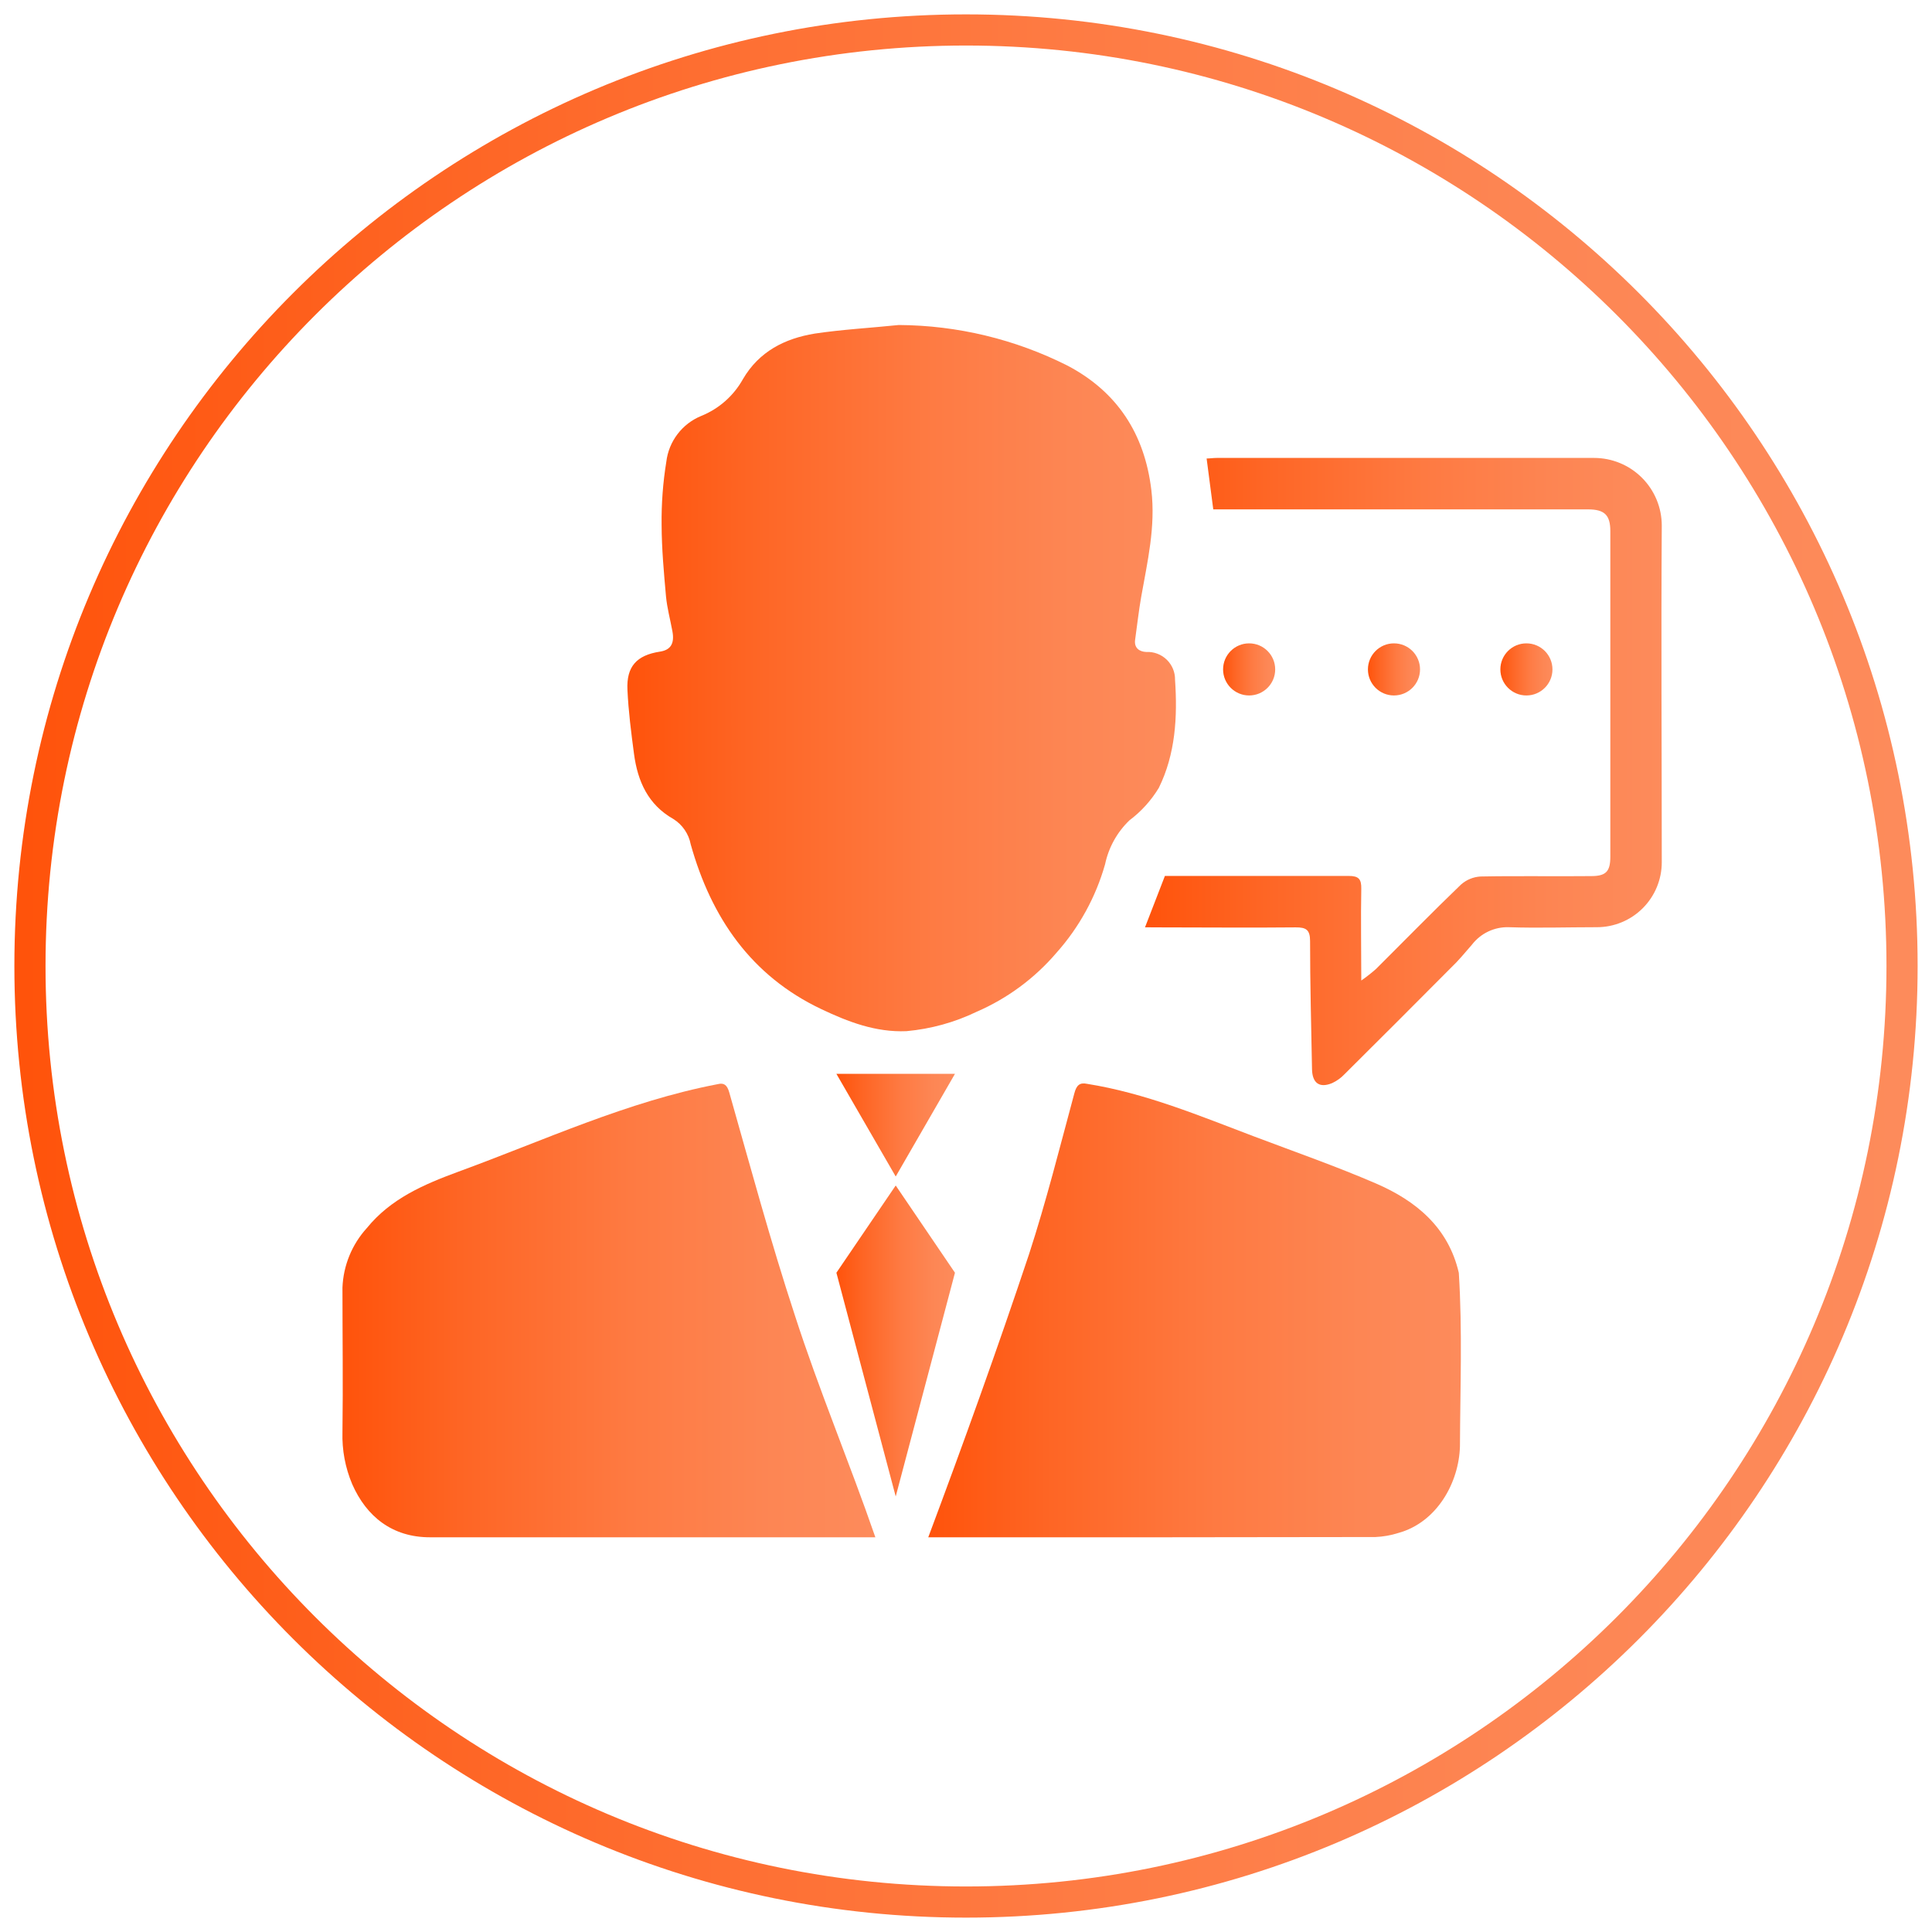
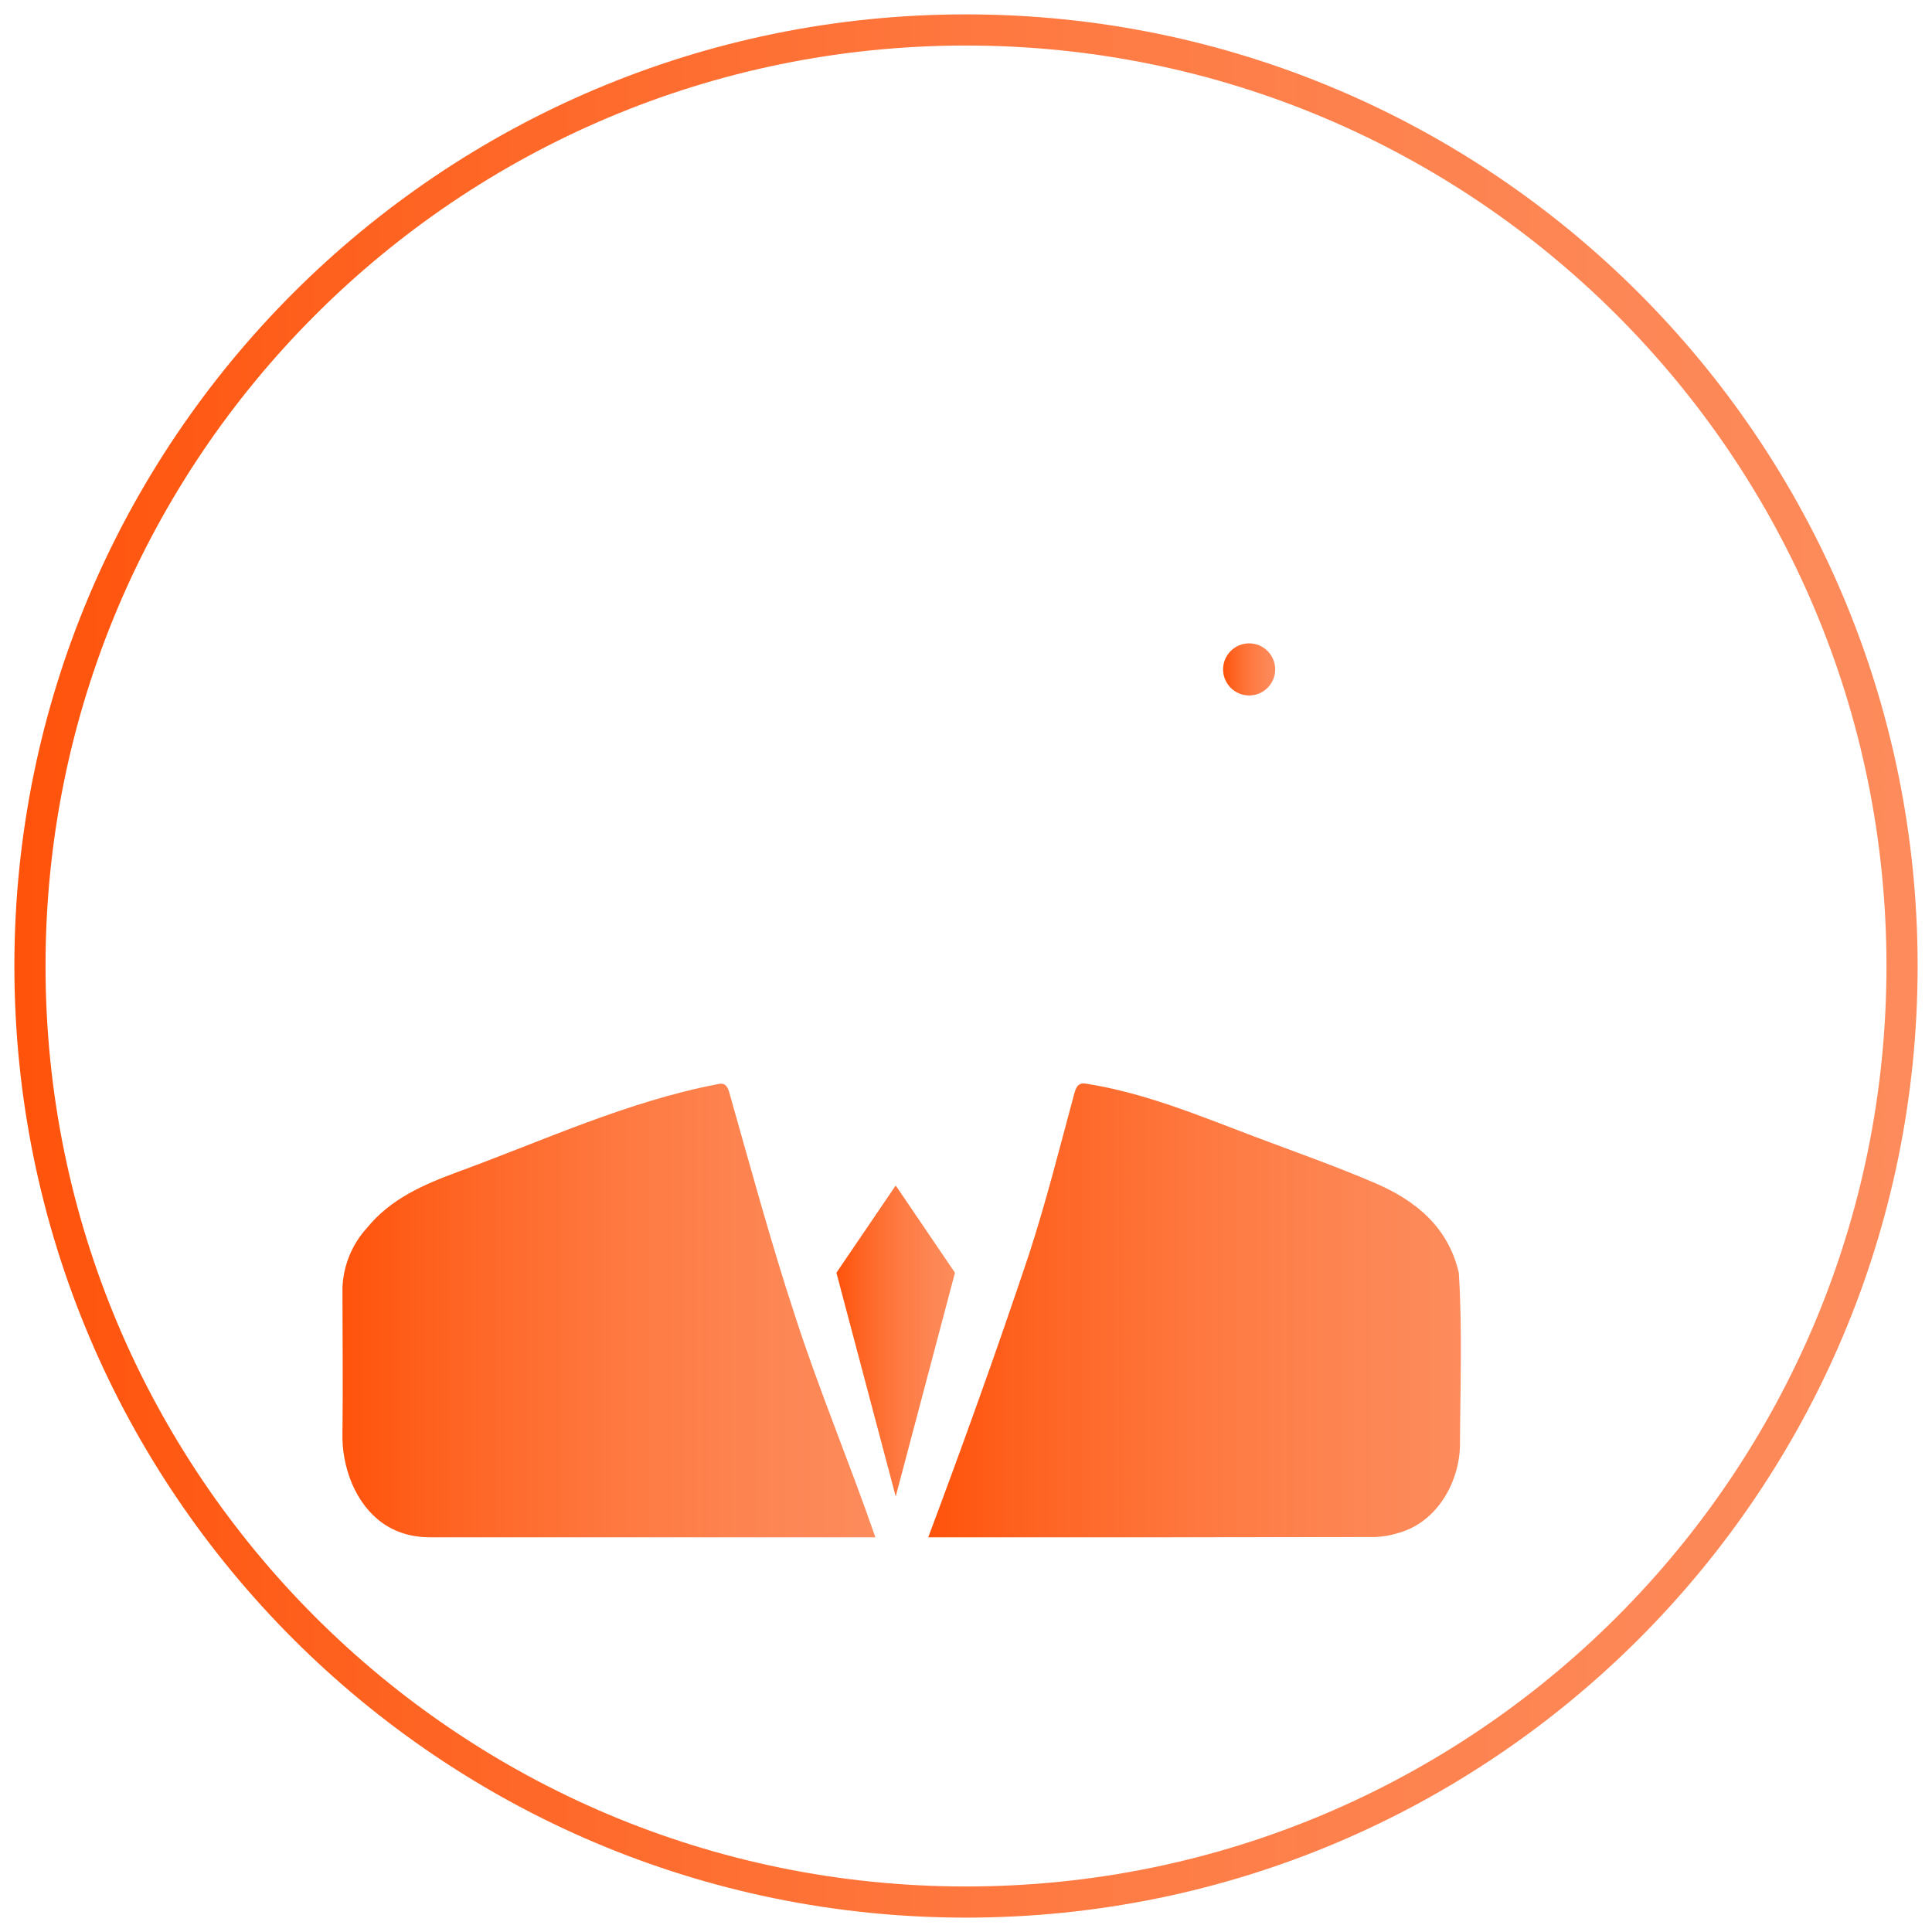
<svg xmlns="http://www.w3.org/2000/svg" width="129" height="129" viewBox="0 0 129 129" fill="none">
  <path d="M64.5 127C99.018 127 127 99.018 127 64.5C127 29.982 99.018 2 64.5 2C29.982 2 2 29.982 2 64.5C2 99.018 29.982 127 64.5 127Z" stroke="url(#paint0_linear_112_565)" stroke-width="2.08" stroke-miterlimit="10" />
-   <path d="M60.009 21.701C63.922 21.723 67.778 22.65 71.273 24.41C74.584 26.15 76.426 28.951 76.876 32.722C77.168 35.171 76.616 37.495 76.198 39.852C76.031 40.801 75.927 41.76 75.792 42.719C75.716 43.261 76.074 43.515 76.534 43.532C76.786 43.519 77.037 43.558 77.272 43.647C77.508 43.735 77.723 43.872 77.903 44.047C78.084 44.223 78.226 44.433 78.322 44.666C78.417 44.899 78.463 45.149 78.458 45.401C78.626 47.855 78.49 50.348 77.374 52.607C76.865 53.448 76.199 54.184 75.413 54.774C74.588 55.566 74.022 56.587 73.787 57.706C73.166 59.899 72.054 61.922 70.536 63.623C69.083 65.322 67.262 66.667 65.21 67.556C63.738 68.266 62.151 68.704 60.523 68.851C58.464 68.938 56.617 68.223 54.834 67.377C50.142 65.15 47.487 61.255 46.121 56.384C46.055 56.035 45.918 55.704 45.717 55.411C45.517 55.118 45.258 54.87 44.956 54.682C43.272 53.729 42.578 52.168 42.334 50.348C42.145 48.923 41.96 47.492 41.895 46.062C41.819 44.496 42.518 43.748 44.062 43.51C44.783 43.401 45.049 42.968 44.897 42.15C44.745 41.332 44.545 40.606 44.469 39.825C44.328 38.243 44.182 36.65 44.176 35.057C44.159 33.64 44.264 32.224 44.491 30.826C44.572 30.156 44.83 29.521 45.239 28.985C45.647 28.449 46.191 28.031 46.815 27.775C47.999 27.298 48.984 26.43 49.605 25.315C50.689 23.462 52.401 22.606 54.384 22.276C56.237 21.999 58.134 21.896 60.009 21.701Z" fill="url(#paint1_linear_112_565)" />
  <path d="M61.98 102.645C64.343 96.332 66.581 90.118 68.71 83.74C69.859 80.208 70.763 76.599 71.733 73.007C71.874 72.465 72.091 72.264 72.579 72.367C76.469 72.985 80.094 74.502 83.757 75.889C86.466 76.913 89.229 77.878 91.884 79.026C94.539 80.175 96.706 81.952 97.405 84.987C97.649 88.828 97.497 92.718 97.481 96.576C97.416 98.966 95.969 101.642 93.363 102.358C92.87 102.514 92.358 102.605 91.841 102.628C81.885 102.647 71.932 102.652 61.98 102.645Z" fill="url(#paint2_linear_112_565)" />
  <path d="M58.448 102.645C48.527 102.645 38.628 102.645 28.707 102.645C26.198 102.645 24.47 101.268 23.516 99.096C23.052 97.998 22.831 96.814 22.866 95.623C22.909 92.404 22.866 89.191 22.866 85.973C22.924 84.499 23.499 83.092 24.491 82.001C26.09 80.034 28.284 79.091 30.587 78.241C36.325 76.144 41.89 73.543 47.925 72.389C48.316 72.291 48.543 72.416 48.69 72.931C50.104 77.905 51.453 82.9 53.068 87.809C54.682 92.811 56.725 97.654 58.448 102.645Z" fill="url(#paint3_linear_112_565)" />
-   <path d="M76.453 61.916C76.903 60.761 77.326 59.662 77.781 58.486H78.81C82.559 58.486 86.304 58.486 90.048 58.486C90.725 58.486 90.904 58.697 90.893 59.347C90.855 61.336 90.893 63.319 90.893 65.47C91.234 65.232 91.561 64.975 91.874 64.701C93.765 62.82 95.629 60.908 97.546 59.066C97.908 58.745 98.365 58.554 98.847 58.524C101.312 58.475 103.772 58.524 106.237 58.497C107.224 58.497 107.522 58.199 107.522 57.202V35.464C107.522 34.38 107.126 34.011 106.026 34.011H81.01L80.566 30.614C80.772 30.614 81.01 30.576 81.243 30.576C89.641 30.576 98.038 30.576 106.433 30.576C107.027 30.576 107.616 30.692 108.165 30.919C108.714 31.146 109.213 31.48 109.633 31.9C110.054 32.32 110.387 32.819 110.614 33.368C110.841 33.917 110.958 34.506 110.957 35.1C110.908 42.594 110.957 50.082 110.957 57.575C110.957 58.725 110.5 59.828 109.687 60.641C108.874 61.453 107.772 61.91 106.622 61.91C104.661 61.91 102.694 61.975 100.738 61.91C100.266 61.896 99.797 61.995 99.371 62.197C98.944 62.4 98.571 62.701 98.283 63.075C97.812 63.617 97.368 64.159 96.875 64.625C94.516 66.998 92.152 69.362 89.782 71.717C89.545 71.969 89.262 72.173 88.948 72.319C88.103 72.671 87.626 72.319 87.604 71.403C87.55 68.548 87.474 65.692 87.474 62.837C87.474 62.078 87.208 61.916 86.51 61.921C83.448 61.953 80.376 61.921 77.298 61.921L76.453 61.916Z" fill="url(#paint4_linear_112_565)" />
-   <path d="M59.807 78.555L63.763 71.701H55.847L59.807 78.555Z" fill="url(#paint5_linear_112_565)" />
  <path d="M59.807 99.919L63.763 84.981L59.807 79.156L55.847 84.981L59.807 99.919Z" fill="url(#paint6_linear_112_565)" />
  <path d="M83.405 46.436C84.366 46.436 85.145 45.657 85.145 44.696C85.145 43.736 84.366 42.957 83.405 42.957C82.445 42.957 81.666 43.736 81.666 44.696C81.666 45.657 82.445 46.436 83.405 46.436Z" fill="url(#paint7_linear_112_565)" />
-   <path d="M93.076 46.436C94.037 46.436 94.816 45.657 94.816 44.696C94.816 43.736 94.037 42.957 93.076 42.957C92.116 42.957 91.337 43.736 91.337 44.696C91.337 45.657 92.116 46.436 93.076 46.436Z" fill="url(#paint8_linear_112_565)" />
-   <path d="M101.919 46.436C102.88 46.436 103.658 45.657 103.658 44.696C103.658 43.736 102.88 42.957 101.919 42.957C100.958 42.957 100.18 43.736 100.18 44.696C100.18 45.657 100.958 46.436 101.919 46.436Z" fill="url(#paint9_linear_112_565)" />
  <defs>
    <linearGradient id="paint0_linear_112_565" x1="1.458" y1="64.5" x2="127.542" y2="64.5" gradientUnits="userSpaceOnUse">
      <stop stop-color="#FF530B" />
      <stop offset="0.22" stop-color="#FE6524" />
      <stop offset="0.54" stop-color="#FE7A42" />
      <stop offset="0.81" stop-color="#FD8654" />
      <stop offset="1" stop-color="#FD8B5B" />
    </linearGradient>
    <linearGradient id="paint1_linear_112_565" x1="41.901" y1="45.292" x2="78.517" y2="45.292" gradientUnits="userSpaceOnUse">
      <stop stop-color="#FF530B" />
      <stop offset="0.22" stop-color="#FE6524" />
      <stop offset="0.54" stop-color="#FE7A42" />
      <stop offset="0.81" stop-color="#FD8654" />
      <stop offset="1" stop-color="#FD8B5B" />
    </linearGradient>
    <linearGradient id="paint2_linear_112_565" x1="61.98" y1="87.495" x2="97.557" y2="87.495" gradientUnits="userSpaceOnUse">
      <stop stop-color="#FF530B" />
      <stop offset="0.22" stop-color="#FE6524" />
      <stop offset="0.54" stop-color="#FE7A42" />
      <stop offset="0.81" stop-color="#FD8654" />
      <stop offset="1" stop-color="#FD8B5B" />
    </linearGradient>
    <linearGradient id="paint3_linear_112_565" x1="22.866" y1="87.495" x2="58.448" y2="87.495" gradientUnits="userSpaceOnUse">
      <stop stop-color="#FF530B" />
      <stop offset="0.22" stop-color="#FE6524" />
      <stop offset="0.54" stop-color="#FE7A42" />
      <stop offset="0.81" stop-color="#FD8654" />
      <stop offset="1" stop-color="#FD8B5B" />
    </linearGradient>
    <linearGradient id="paint4_linear_112_565" x1="76.453" y1="51.507" x2="110.957" y2="51.507" gradientUnits="userSpaceOnUse">
      <stop stop-color="#FF530B" />
      <stop offset="0.22" stop-color="#FE6524" />
      <stop offset="0.54" stop-color="#FE7A42" />
      <stop offset="0.81" stop-color="#FD8654" />
      <stop offset="1" stop-color="#FD8B5B" />
    </linearGradient>
    <linearGradient id="paint5_linear_112_565" x1="55.847" y1="75.13" x2="63.763" y2="75.13" gradientUnits="userSpaceOnUse">
      <stop stop-color="#FF530B" />
      <stop offset="0.22" stop-color="#FE6524" />
      <stop offset="0.54" stop-color="#FE7A42" />
      <stop offset="0.81" stop-color="#FD8654" />
      <stop offset="1" stop-color="#FD8B5B" />
    </linearGradient>
    <linearGradient id="paint6_linear_112_565" x1="55.847" y1="89.538" x2="63.763" y2="89.538" gradientUnits="userSpaceOnUse">
      <stop stop-color="#FF530B" />
      <stop offset="0.22" stop-color="#FE6524" />
      <stop offset="0.54" stop-color="#FE7A42" />
      <stop offset="0.81" stop-color="#FD8654" />
      <stop offset="1" stop-color="#FD8B5B" />
    </linearGradient>
    <linearGradient id="paint7_linear_112_565" x1="81.666" y1="44.696" x2="85.15" y2="44.696" gradientUnits="userSpaceOnUse">
      <stop stop-color="#FF530B" />
      <stop offset="0.22" stop-color="#FE6524" />
      <stop offset="0.54" stop-color="#FE7A42" />
      <stop offset="0.81" stop-color="#FD8654" />
      <stop offset="1" stop-color="#FD8B5B" />
    </linearGradient>
    <linearGradient id="paint8_linear_112_565" x1="91.337" y1="44.696" x2="94.821" y2="44.696" gradientUnits="userSpaceOnUse">
      <stop stop-color="#FF530B" />
      <stop offset="0.22" stop-color="#FE6524" />
      <stop offset="0.54" stop-color="#FE7A42" />
      <stop offset="0.81" stop-color="#FD8654" />
      <stop offset="1" stop-color="#FD8B5B" />
    </linearGradient>
    <linearGradient id="paint9_linear_112_565" x1="100.174" y1="44.696" x2="103.658" y2="44.696" gradientUnits="userSpaceOnUse">
      <stop stop-color="#FF530B" />
      <stop offset="0.22" stop-color="#FE6524" />
      <stop offset="0.54" stop-color="#FE7A42" />
      <stop offset="0.81" stop-color="#FD8654" />
      <stop offset="1" stop-color="#FD8B5B" />
    </linearGradient>
  </defs>
</svg>